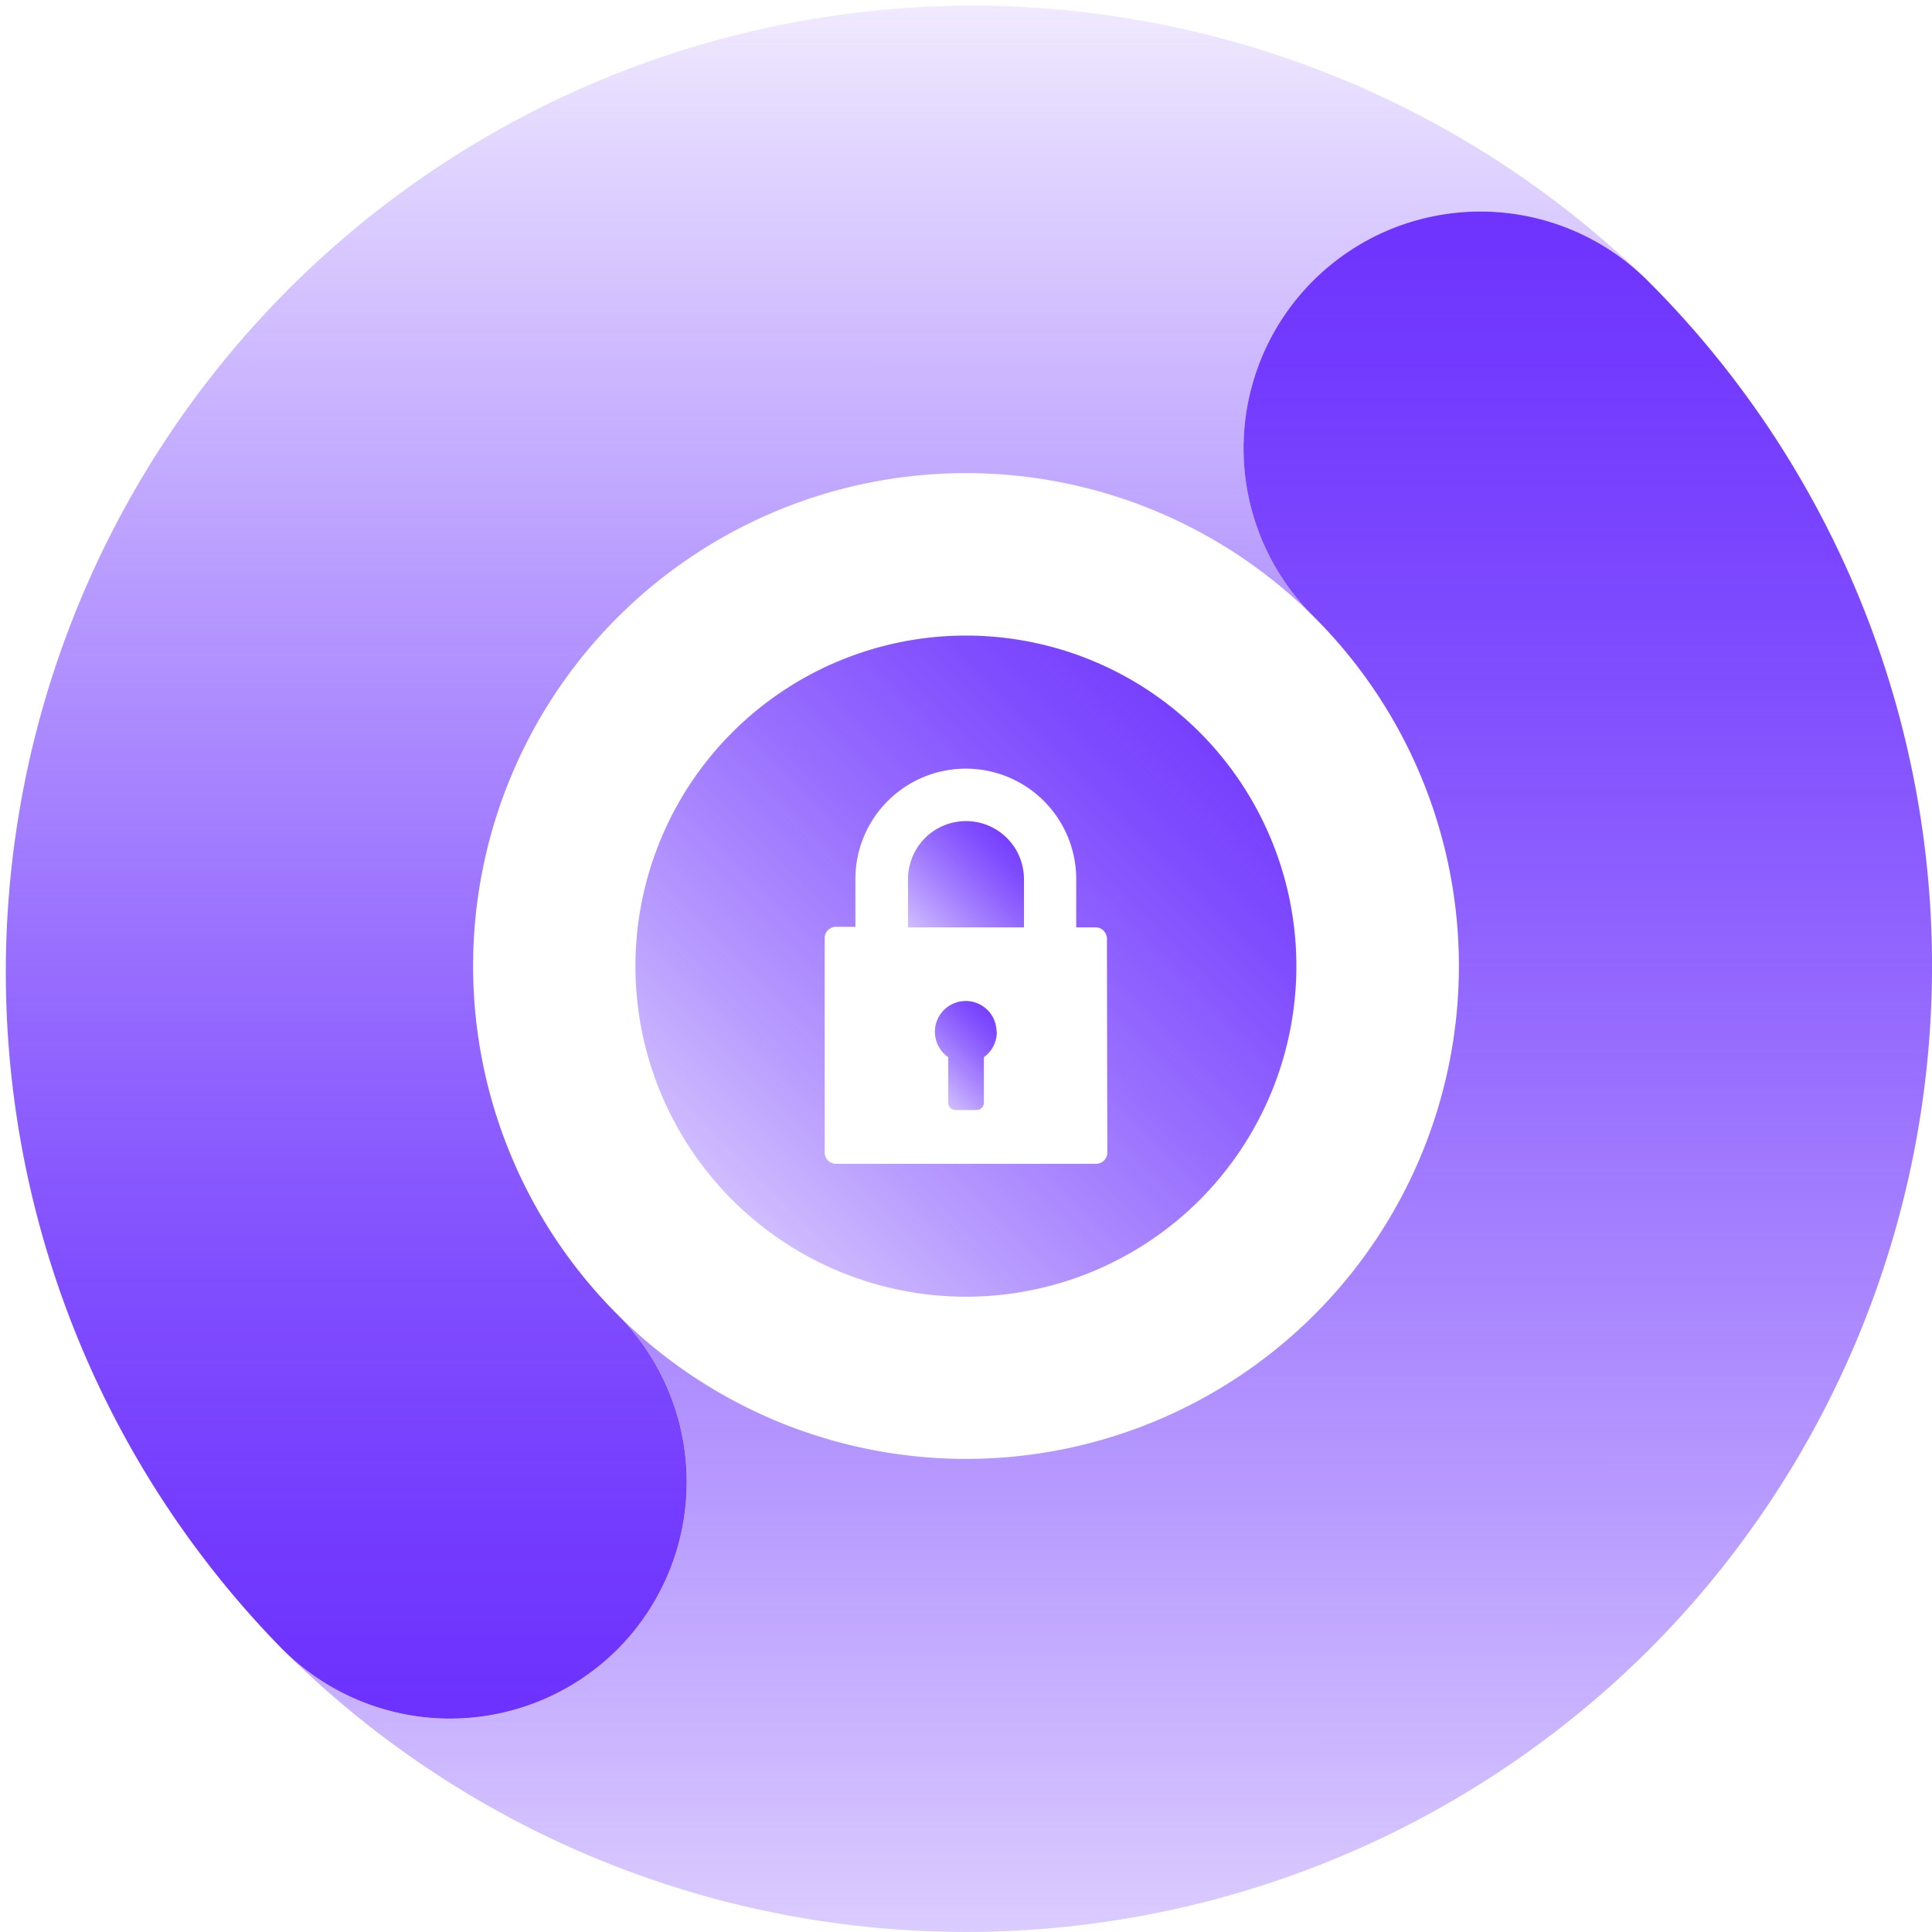
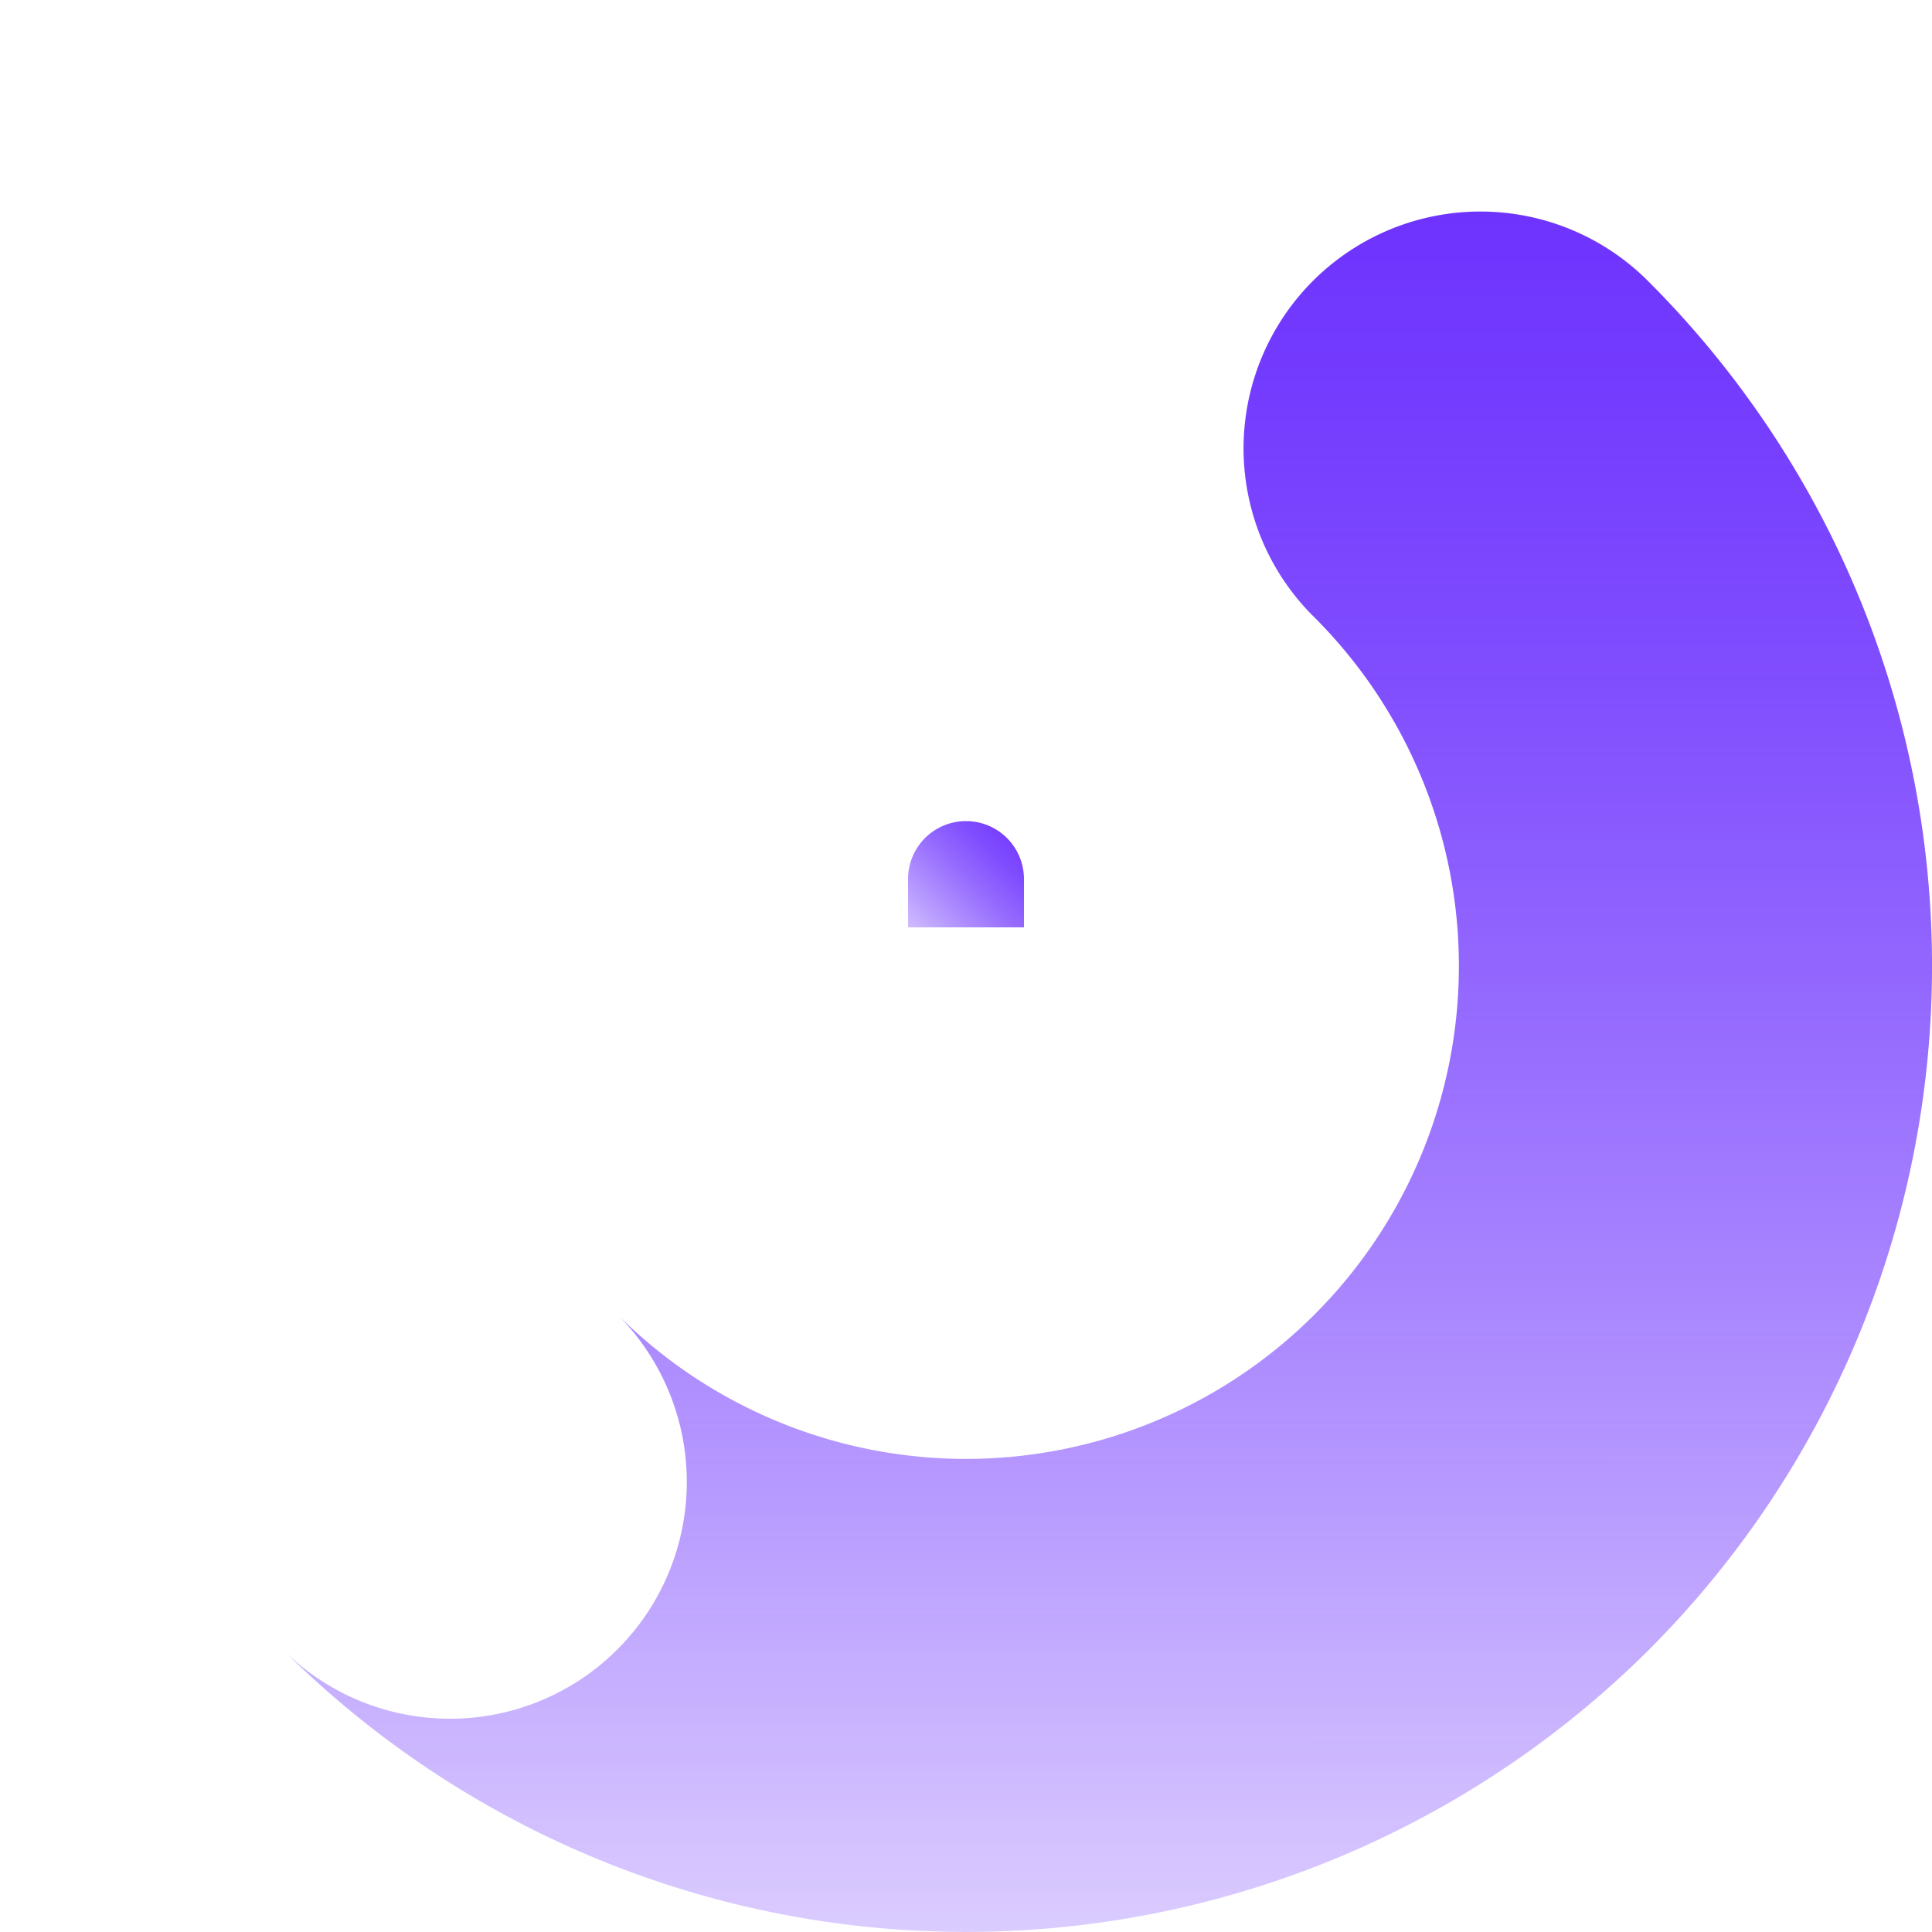
<svg xmlns="http://www.w3.org/2000/svg" xmlns:xlink="http://www.w3.org/1999/xlink" viewBox="0 0 200 200">
  <defs>
    <style>.cls-1{fill:url(#linear-gradient);}.cls-2{fill:url(#linear-gradient-2);}.cls-3{fill:url(#linear-gradient-3);}.cls-4{fill:url(#linear-gradient-4);}.cls-5{fill:url(#linear-gradient-5);}</style>
    <linearGradient id="linear-gradient" x1="-518.3" y1="2667.66" x2="-392.5" y2="2793.47" gradientTransform="translate(2338.19 -1519.83) rotate(45)" gradientUnits="userSpaceOnUse">
      <stop offset="0" stop-color="#6d32fe" stop-opacity="0.1" />
      <stop offset="0.1" stop-color="#6d32fe" stop-opacity="0.22" />
      <stop offset="0.34" stop-color="#6d32fe" stop-opacity="0.49" />
      <stop offset="0.56" stop-color="#6d32fe" stop-opacity="0.71" />
      <stop offset="0.75" stop-color="#6d32fe" stop-opacity="0.87" />
      <stop offset="0.9" stop-color="#6d32fe" stop-opacity="0.96" />
      <stop offset="0.99" stop-color="#6d32fe" />
    </linearGradient>
    <linearGradient id="linear-gradient-2" x1="94.48" y1="114.84" x2="105.04" y2="104.28" gradientTransform="matrix(1, 0, 0, 1, 0, 0)" xlink:href="#linear-gradient" />
    <linearGradient id="linear-gradient-3" x1="92.33" y1="99.88" x2="106.99" y2="85.22" gradientTransform="matrix(1, 0, 0, 1, 0, 0)" xlink:href="#linear-gradient" />
    <linearGradient id="linear-gradient-4" x1="61.76" y1="138.24" x2="134.87" y2="65.13" gradientTransform="matrix(1, 0, 0, 1, 0, 0)" xlink:href="#linear-gradient" />
    <linearGradient id="linear-gradient-5" x1="-337.3" y1="2807.3" x2="-485.91" y2="2658.68" xlink:href="#linear-gradient" />
  </defs>
  <g id="Layer_2" data-name="Layer 2">
    <g id="Layer_1-2" data-name="Layer 1">
-       <path class="cls-1" d="M63.92,170.74a24.54,24.54,0,0,1-34.67,0,100.06,100.06,0,0,1,141.5-141.5,24.52,24.52,0,1,0-34.67,34.68,51,51,0,1,0-72.16,72.16A24.53,24.53,0,0,1,63.92,170.74Z" />
-       <path class="cls-2" d="M103.19,106.83a3.2,3.2,0,0,1-1.34,2.61v4.72a.76.76,0,0,1-.75.75H98.9a.75.75,0,0,1-.74-.75v-4.72a3.19,3.19,0,1,1,5-2.61Z" />
      <path class="cls-3" d="M106,91v5H94V91A6,6,0,1,1,106,91Z" />
-       <path class="cls-4" d="M124.19,75.81a34.22,34.22,0,1,0,0,48.41A34.27,34.27,0,0,0,124.19,75.81Zm-9.56,43.49a1.18,1.18,0,0,1-1.18,1.18H86.55a1.2,1.2,0,0,1-.81-.32,1.18,1.18,0,0,1-.37-.86V97.13a1.18,1.18,0,0,1,1.18-1.19h2V91a11.43,11.43,0,1,1,22.86,0v5h2a1.18,1.18,0,0,1,1.18,1.19Z" />
      <path class="cls-5" d="M170.74,170.74a100.17,100.17,0,0,1-141.49,0,24.51,24.51,0,0,0,34.67-34.66,51,51,0,1,0,72.16-72.16,24.52,24.52,0,1,1,34.67-34.68A100.17,100.17,0,0,1,170.74,170.74Z" />
    </g>
  </g>
</svg>